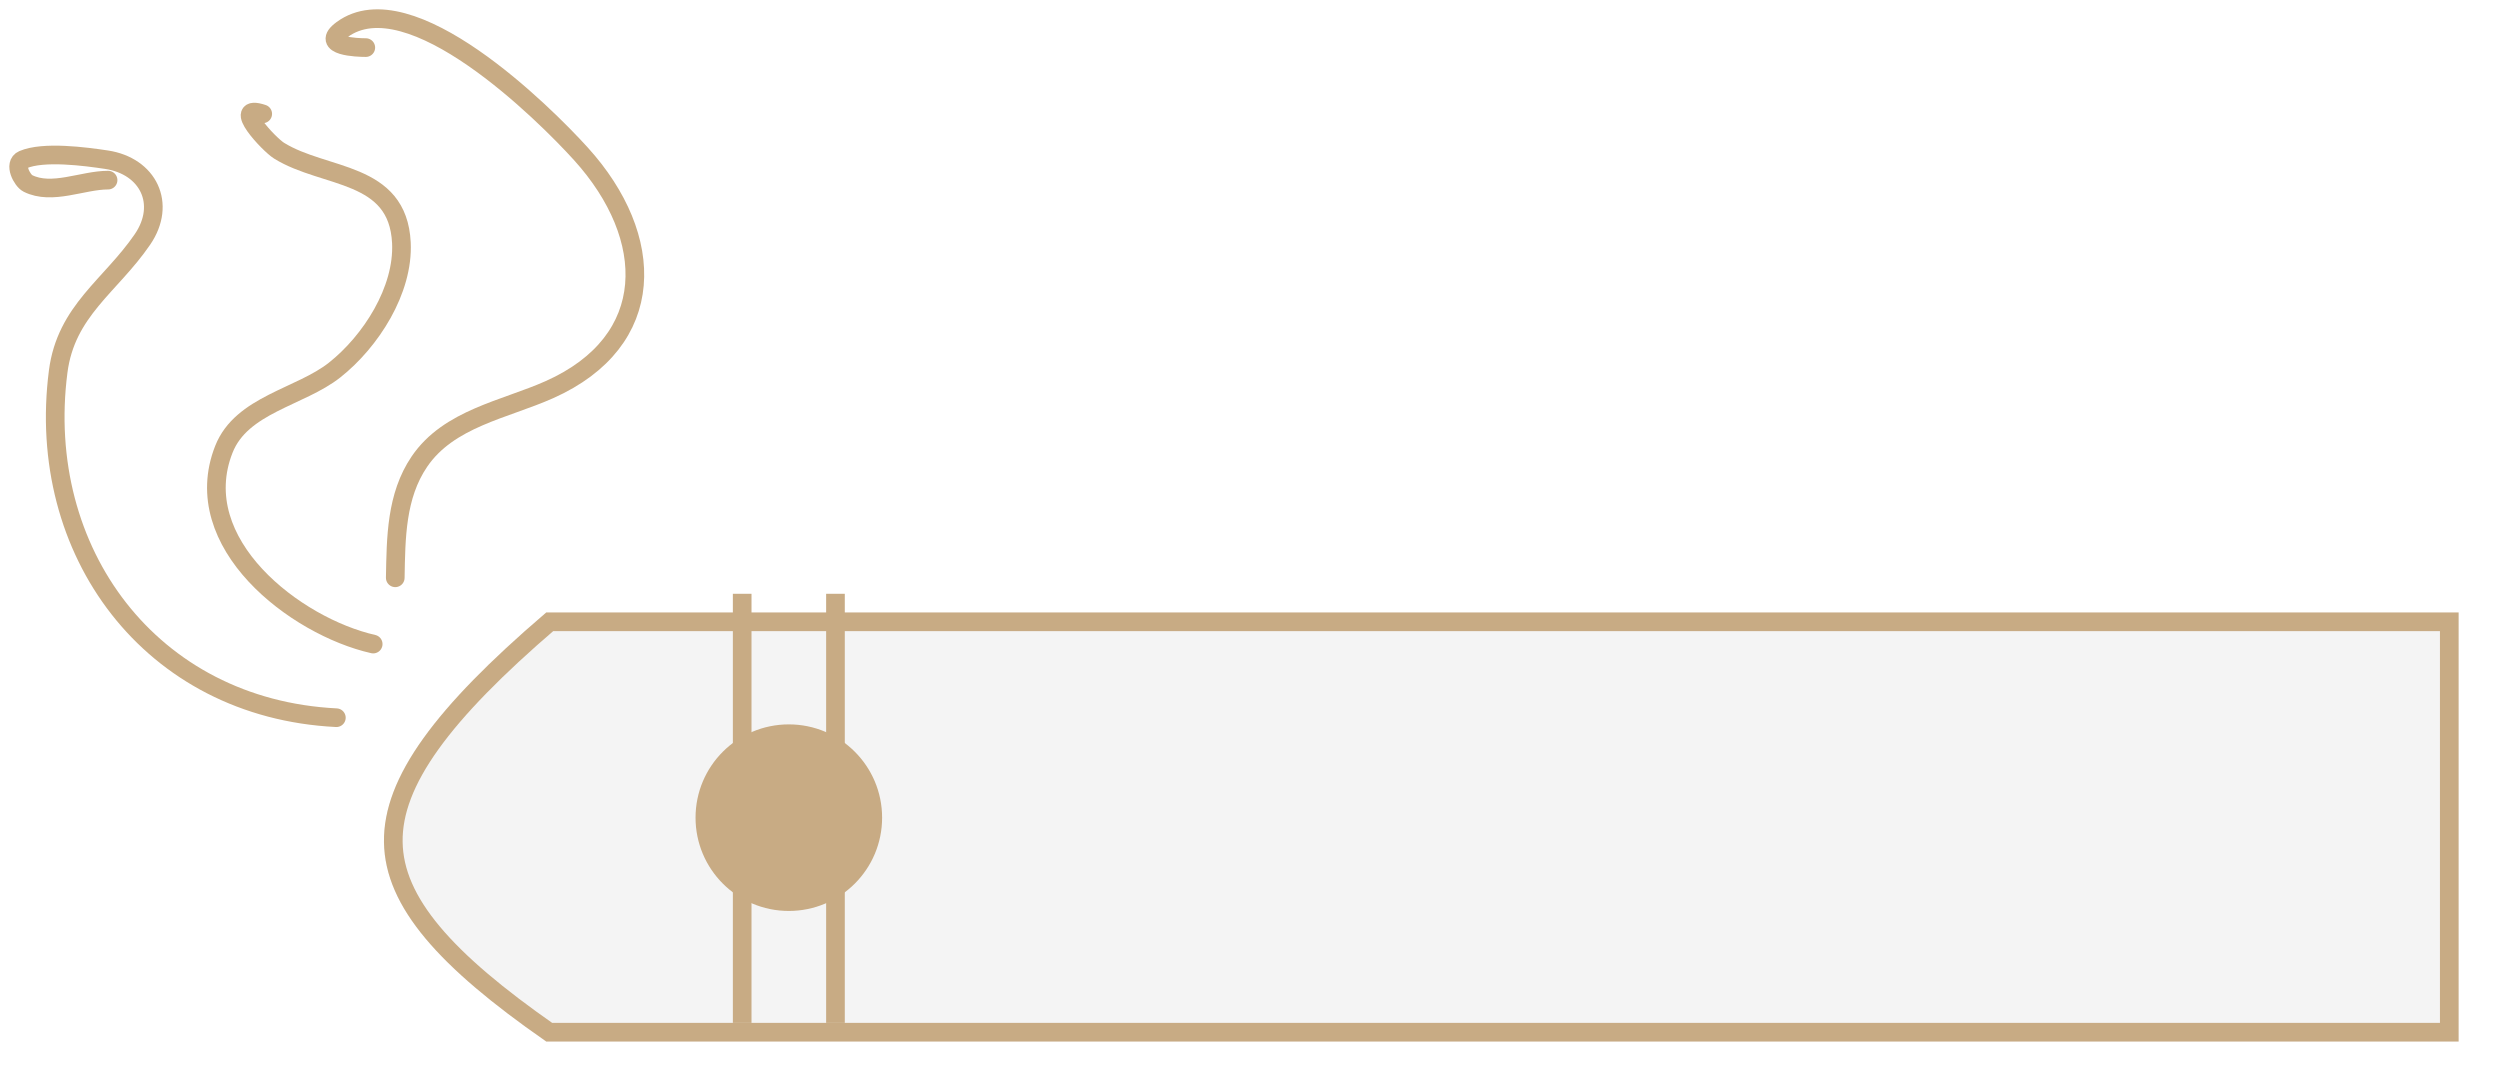
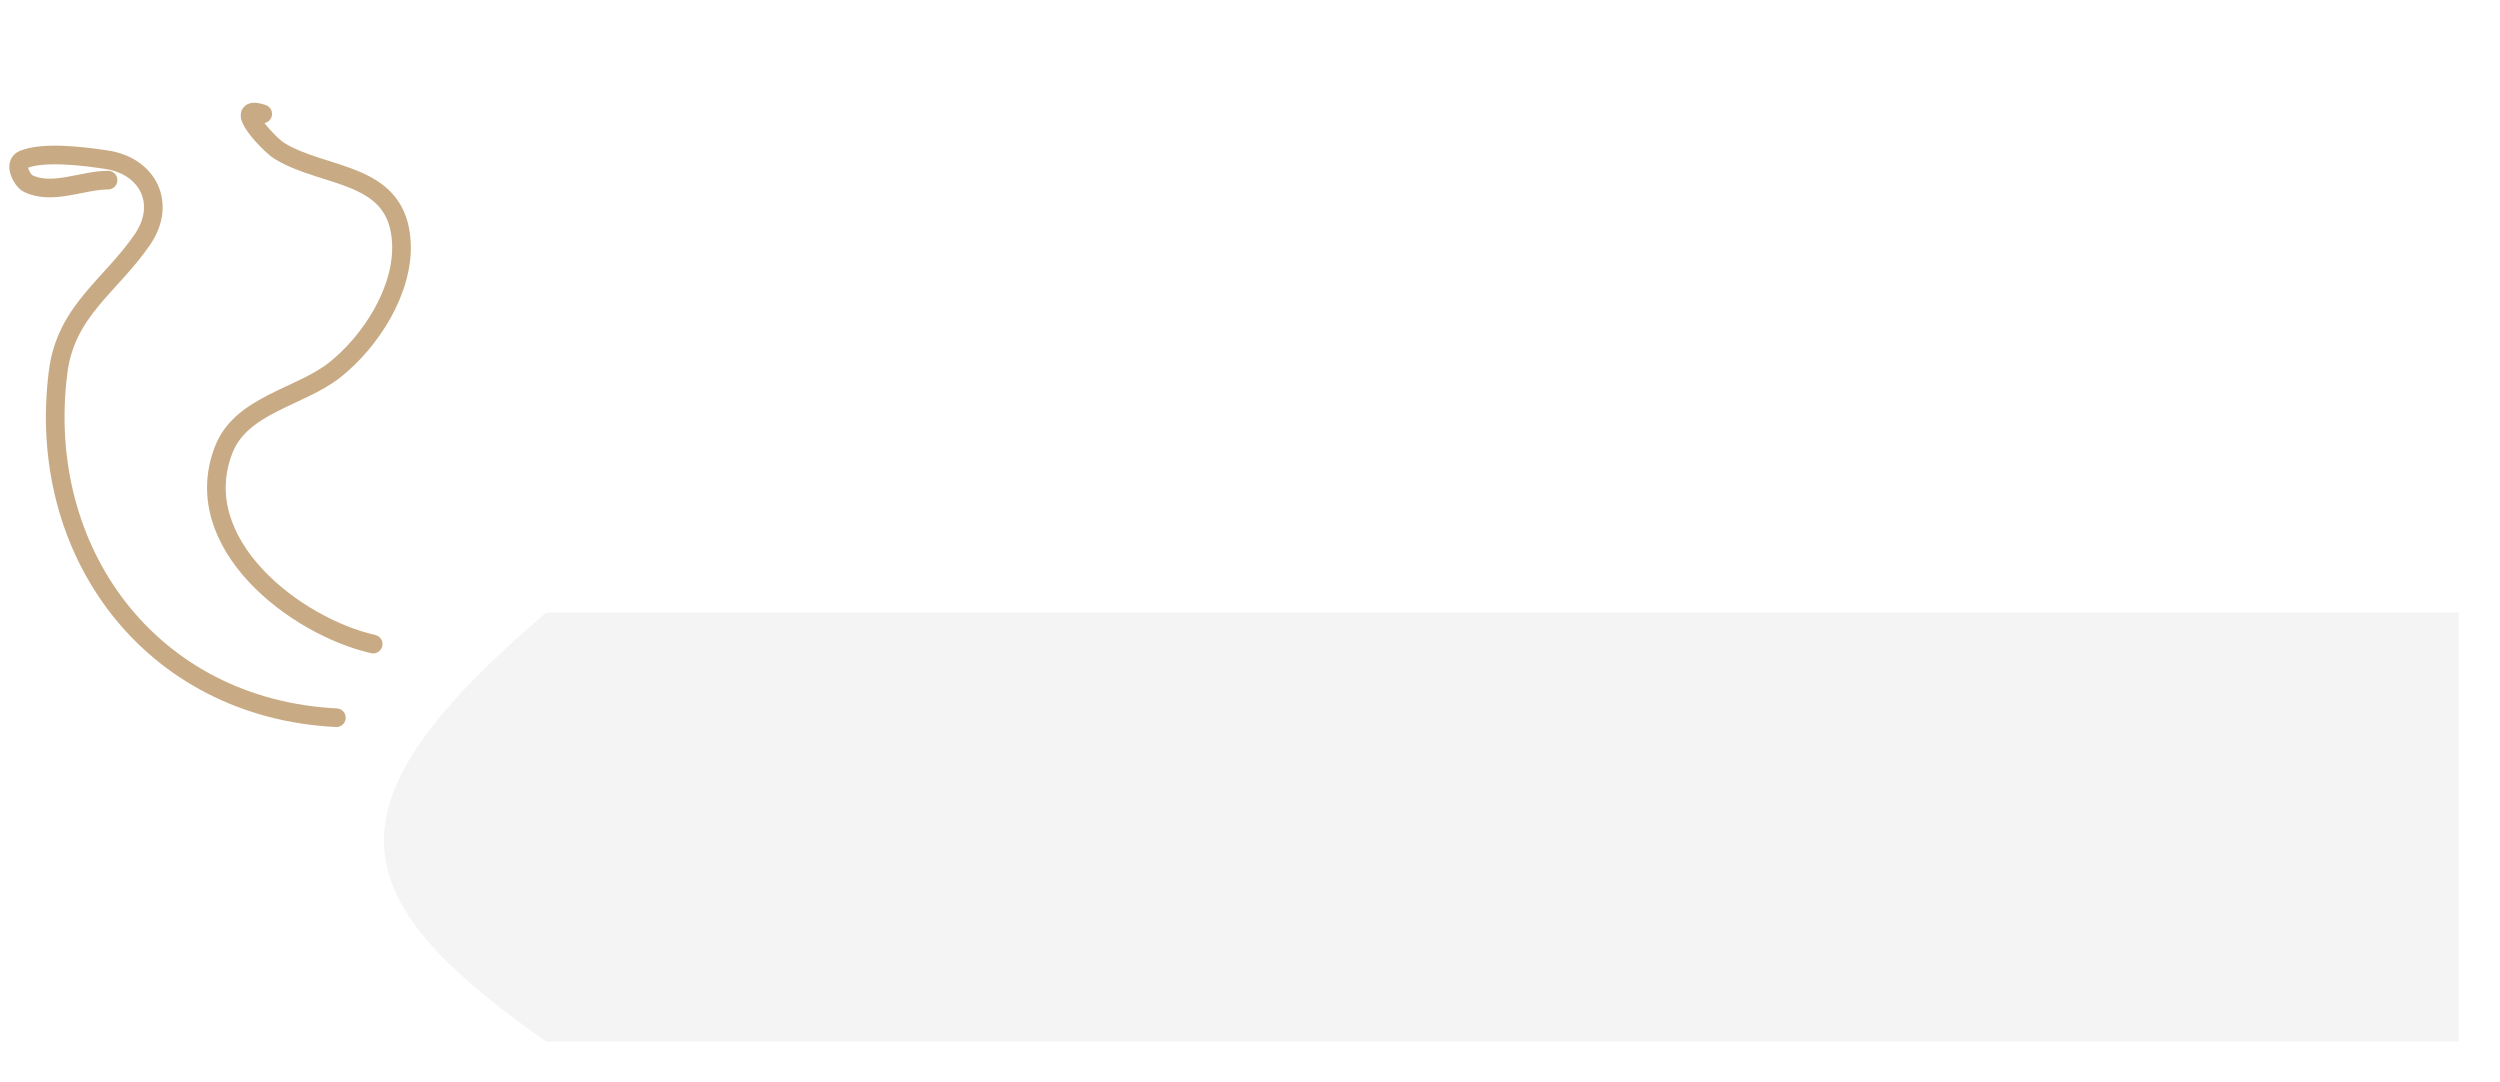
<svg xmlns="http://www.w3.org/2000/svg" width="134" height="58" viewBox="0 0 134 58" fill="none">
  <g filter="url(#filter0_d)">
    <path d="M29.281 54.827C17.887 46.908 17.475 41.922 29.281 31.827L131.781 31.827V54.827L29.281 54.827Z" fill="#F4F4F4" />
-     <path d="M131.281 54.327L29.438 54.327C26.667 52.392 24.59 50.654 23.197 48.991C21.788 47.308 21.104 45.734 21.081 44.136C21.057 42.532 21.696 40.819 23.104 38.858C24.491 36.926 26.598 34.79 29.466 32.327L131.281 32.327V54.327Z" stroke="#C8AB84" />
  </g>
-   <rect x="39.281" y="31.827" width="1" height="23" fill="#C8AB84" />
-   <rect x="44.281" y="31.827" width="1" height="23" fill="#C8AB84" />
  <path d="M20.003 34.522C15.838 33.579 10.014 29.123 11.999 24.084C12.946 21.679 16.102 21.289 17.941 19.83C19.871 18.301 21.64 15.556 21.515 13.011C21.327 9.151 17.406 9.596 14.959 8.077C14.404 7.732 12.352 5.527 14.082 6.103" stroke="#C8AB84" stroke-linecap="round" stroke-linejoin="round" />
-   <path d="M21.186 30.97C21.225 28.836 21.229 26.582 22.48 24.742C24.058 22.421 27.054 21.954 29.453 20.883C35.297 18.274 35.185 12.721 31.142 8.252C29.157 6.059 21.962 -1.074 18.336 1.586C17.104 2.489 19.184 2.551 19.607 2.551" stroke="#C8AB84" stroke-linecap="round" stroke-linejoin="round" />
  <path d="M18.029 38.469C8.066 37.971 1.875 29.552 3.118 19.918C3.54 16.647 5.93 15.327 7.635 12.835C8.944 10.922 7.943 8.895 5.705 8.559C4.568 8.388 2.329 8.089 1.232 8.559C0.711 8.782 1.187 9.677 1.495 9.831C2.786 10.476 4.423 9.655 5.793 9.655" stroke="#C8AB84" stroke-linecap="round" stroke-linejoin="round" />
-   <circle cx="42.281" cy="43.827" r="5" fill="#C8AB84" />
  <defs>
    <filter id="filter0_d" x="18.58" y="30.827" width="115.201" height="27" filterUnits="userSpaceOnUse" color-interpolation-filters="sRGB">
      <feFlood flood-opacity="0" result="BackgroundImageFix" />
      <feColorMatrix in="SourceAlpha" type="matrix" values="0 0 0 0 0 0 0 0 0 0 0 0 0 0 0 0 0 0 127 0" />
      <feOffset dy="1" />
      <feGaussianBlur stdDeviation="1" />
      <feColorMatrix type="matrix" values="0 0 0 0 0 0 0 0 0 0 0 0 0 0 0 0 0 0 0.25 0" />
      <feBlend mode="normal" in2="BackgroundImageFix" result="effect1_dropShadow" />
      <feBlend mode="normal" in="SourceGraphic" in2="effect1_dropShadow" result="shape" />
    </filter>
  </defs>
</svg>